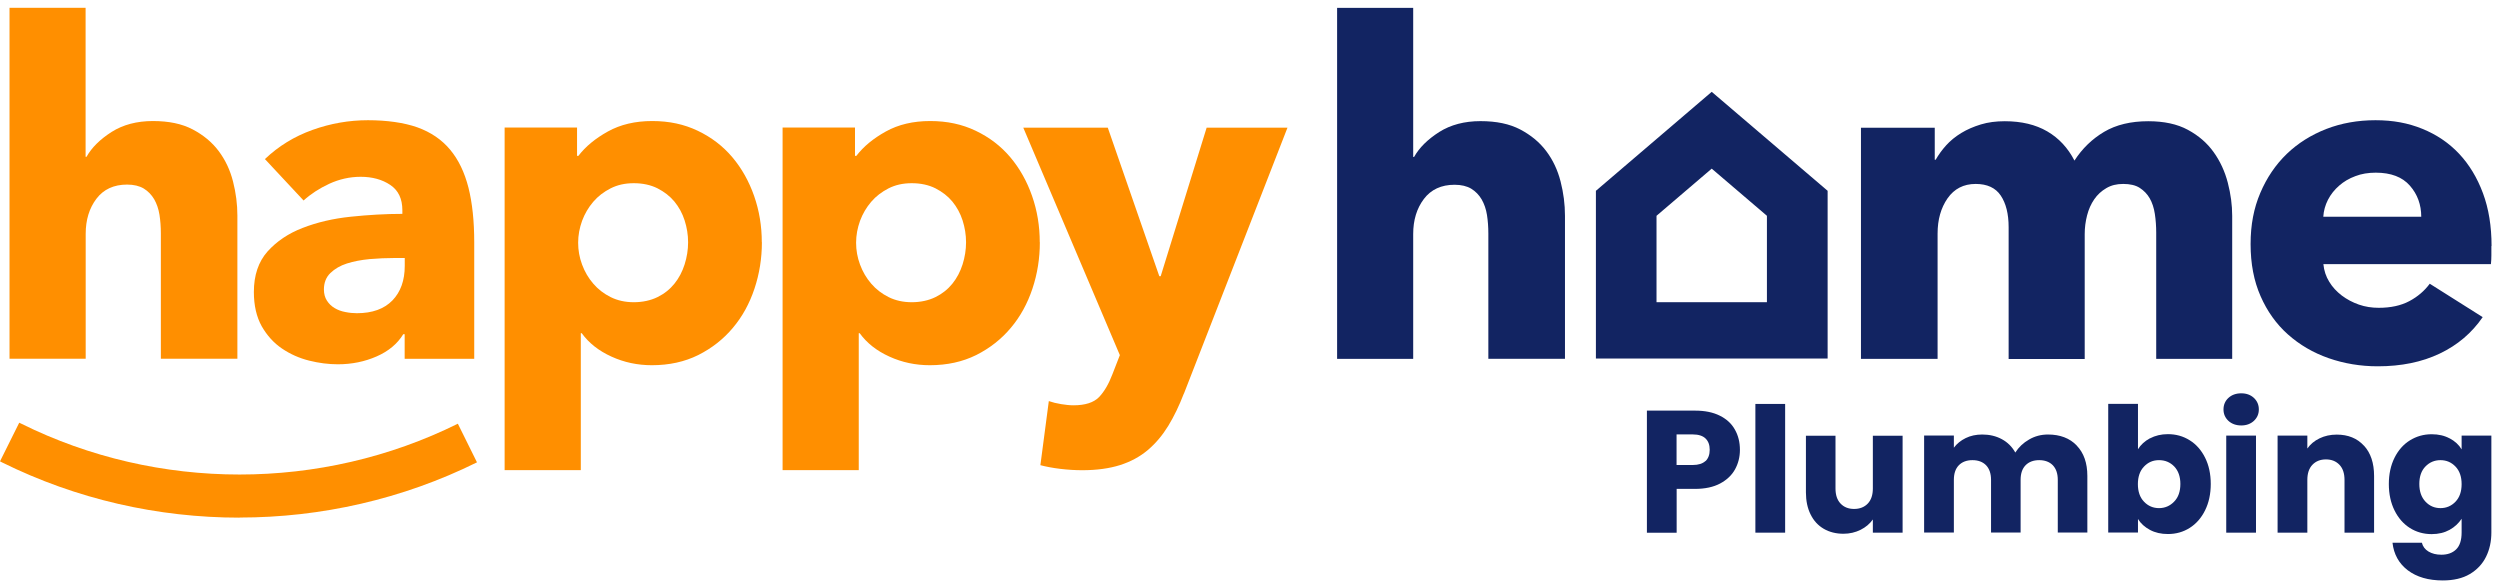
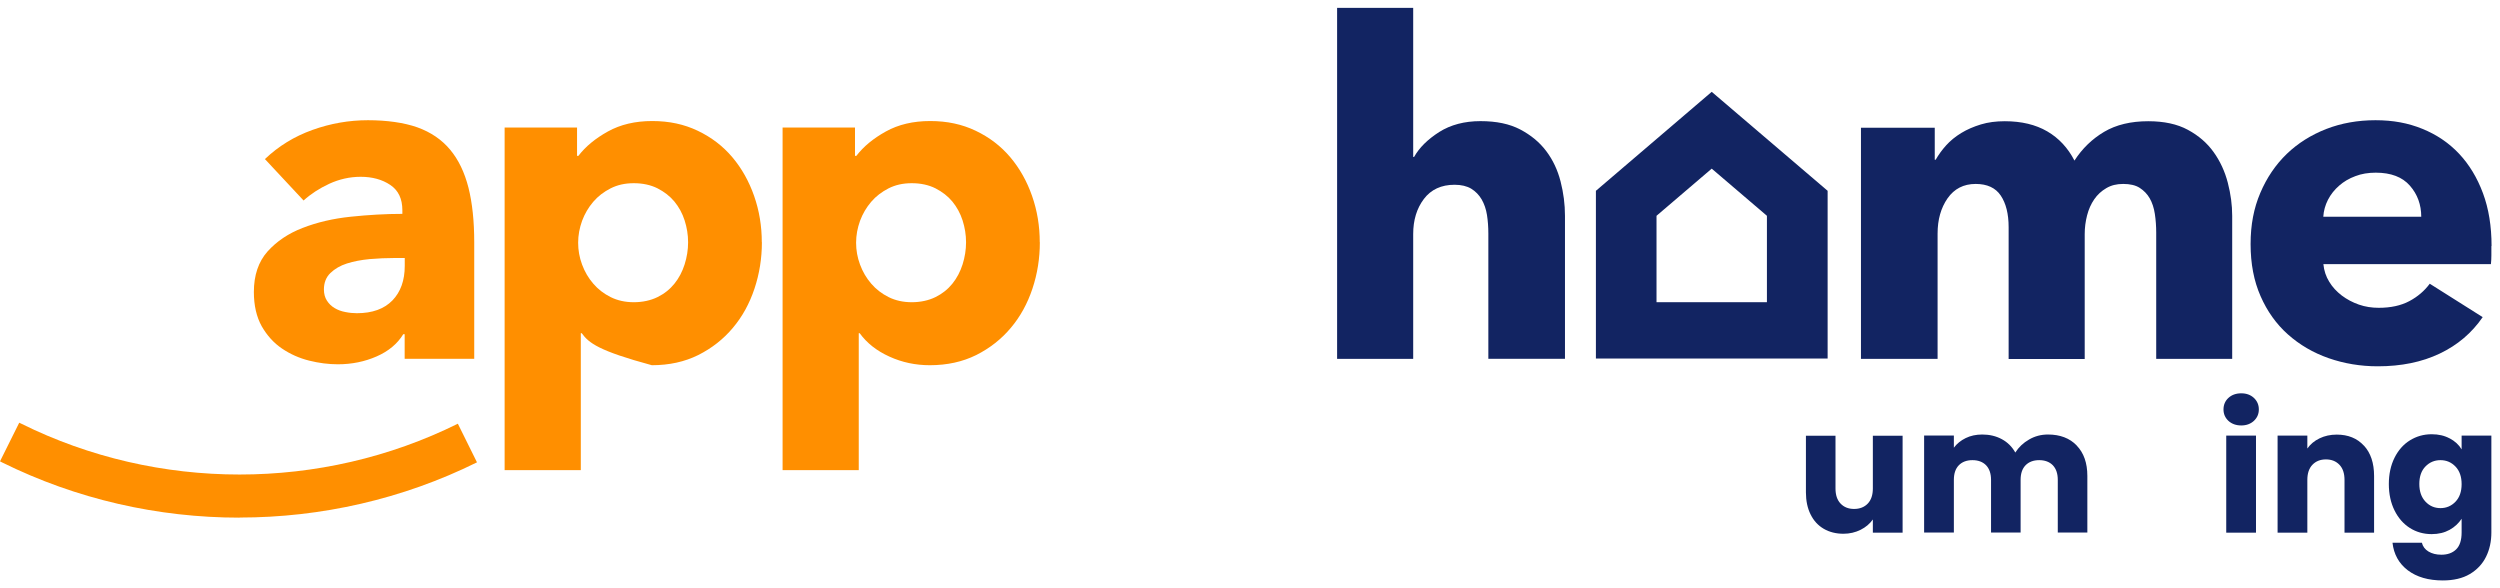
<svg xmlns="http://www.w3.org/2000/svg" width="221" height="52" viewBox="0 0 221 52" fill="none">
-   <path d="M14.22 31.71V20.63C14.22 20.056 14.179 19.505 14.098 18.988C14.017 18.47 13.855 18.008 13.629 17.612C13.394 17.215 13.087 16.899 12.706 16.665C12.326 16.438 11.832 16.317 11.233 16.317C10.06 16.317 9.153 16.738 8.522 17.571C7.891 18.405 7.575 19.441 7.575 20.671V31.71H0.842V0.689H7.567V13.864H7.648C8.109 13.039 8.854 12.311 9.866 11.663C10.877 11.024 12.099 10.7 13.516 10.7C14.932 10.7 16.081 10.943 17.028 11.437C17.967 11.93 18.736 12.562 19.326 13.347C19.917 14.132 20.338 15.022 20.597 16.034C20.856 17.045 20.985 18.057 20.985 19.068V31.71H14.22Z" fill="#FF8F00" />
  <path d="M23.414 14.067C24.619 12.918 26.02 12.06 27.622 11.485C29.224 10.911 30.859 10.627 32.526 10.627C34.194 10.627 35.707 10.838 36.897 11.258C38.086 11.687 39.049 12.343 39.786 13.225C40.531 14.115 41.065 15.232 41.413 16.592C41.752 17.943 41.922 19.554 41.922 21.415V31.718H35.772V29.541H35.65C35.132 30.391 34.347 31.046 33.295 31.507C32.243 31.969 31.094 32.203 29.872 32.203C29.046 32.203 28.205 32.098 27.331 31.88C26.457 31.661 25.655 31.305 24.927 30.811C24.199 30.318 23.608 29.662 23.138 28.845C22.677 28.019 22.442 27.008 22.442 25.81C22.442 24.329 22.847 23.139 23.648 22.233C24.458 21.334 25.494 20.63 26.764 20.145C28.035 19.651 29.451 19.319 31.013 19.157C32.575 18.995 34.088 18.906 35.569 18.906V18.583C35.569 17.571 35.213 16.826 34.501 16.349C33.789 15.871 32.915 15.629 31.879 15.629C30.924 15.629 29.993 15.839 29.111 16.244C28.221 16.657 27.468 17.15 26.837 17.725L23.43 14.075L23.414 14.067ZM35.764 22.807H34.906C34.169 22.807 33.425 22.84 32.672 22.904C31.919 22.977 31.248 23.107 30.665 23.293C30.082 23.479 29.597 23.762 29.208 24.135C28.828 24.499 28.634 24.992 28.634 25.591C28.634 25.972 28.723 26.303 28.901 26.579C29.079 26.854 29.305 27.072 29.581 27.234C29.848 27.396 30.171 27.517 30.519 27.582C30.875 27.655 31.215 27.688 31.547 27.688C32.915 27.688 33.959 27.307 34.687 26.562C35.416 25.81 35.78 24.79 35.78 23.503V22.807H35.764Z" fill="#FF8F00" />
-   <path d="M67.351 21.416C67.351 22.84 67.132 24.208 66.695 25.519C66.258 26.83 65.627 27.987 64.785 28.983C63.952 29.978 62.932 30.779 61.726 31.386C60.52 31.985 59.153 32.285 57.623 32.285C56.361 32.285 55.171 32.034 54.054 31.524C52.929 31.014 52.055 30.326 51.424 29.452H51.343V41.559H44.609V11.275H51.011V13.776H51.132C51.764 12.95 52.63 12.238 53.738 11.623C54.847 11.008 56.15 10.7 57.656 10.7C59.161 10.7 60.472 10.983 61.678 11.558C62.884 12.133 63.903 12.91 64.737 13.897C65.57 14.884 66.21 16.026 66.663 17.32C67.116 18.615 67.343 19.983 67.343 21.407L67.351 21.416ZM60.828 21.416C60.828 20.76 60.723 20.113 60.52 19.481C60.318 18.85 60.011 18.3 59.622 17.822C59.225 17.345 58.724 16.956 58.125 16.649C57.526 16.349 56.822 16.195 56.029 16.195C55.236 16.195 54.58 16.349 53.981 16.649C53.382 16.956 52.864 17.345 52.444 17.838C52.023 18.332 51.691 18.89 51.456 19.522C51.23 20.153 51.108 20.792 51.108 21.456C51.108 22.12 51.221 22.759 51.456 23.39C51.691 24.021 52.015 24.58 52.444 25.074C52.864 25.567 53.382 25.964 53.981 26.263C54.58 26.563 55.268 26.716 56.029 26.716C56.789 26.716 57.518 26.563 58.125 26.263C58.732 25.964 59.225 25.567 59.622 25.074C60.019 24.58 60.318 24.013 60.52 23.374C60.723 22.735 60.828 22.079 60.828 21.424V21.416Z" fill="#FF8F00" />
+   <path d="M67.351 21.416C67.351 22.84 67.132 24.208 66.695 25.519C66.258 26.83 65.627 27.987 64.785 28.983C63.952 29.978 62.932 30.779 61.726 31.386C60.52 31.985 59.153 32.285 57.623 32.285C52.929 31.014 52.055 30.326 51.424 29.452H51.343V41.559H44.609V11.275H51.011V13.776H51.132C51.764 12.95 52.63 12.238 53.738 11.623C54.847 11.008 56.15 10.7 57.656 10.7C59.161 10.7 60.472 10.983 61.678 11.558C62.884 12.133 63.903 12.91 64.737 13.897C65.57 14.884 66.21 16.026 66.663 17.32C67.116 18.615 67.343 19.983 67.343 21.407L67.351 21.416ZM60.828 21.416C60.828 20.76 60.723 20.113 60.52 19.481C60.318 18.85 60.011 18.3 59.622 17.822C59.225 17.345 58.724 16.956 58.125 16.649C57.526 16.349 56.822 16.195 56.029 16.195C55.236 16.195 54.58 16.349 53.981 16.649C53.382 16.956 52.864 17.345 52.444 17.838C52.023 18.332 51.691 18.89 51.456 19.522C51.23 20.153 51.108 20.792 51.108 21.456C51.108 22.12 51.221 22.759 51.456 23.39C51.691 24.021 52.015 24.58 52.444 25.074C52.864 25.567 53.382 25.964 53.981 26.263C54.58 26.563 55.268 26.716 56.029 26.716C56.789 26.716 57.518 26.563 58.125 26.263C58.732 25.964 59.225 25.567 59.622 25.074C60.019 24.58 60.318 24.013 60.52 23.374C60.723 22.735 60.828 22.079 60.828 21.424V21.416Z" fill="#FF8F00" />
  <path d="M91.922 21.416C91.922 22.84 91.704 24.208 91.267 25.519C90.83 26.83 90.198 27.987 89.357 28.983C88.523 29.978 87.504 30.779 86.298 31.386C85.092 31.985 83.724 32.285 82.194 32.285C80.932 32.285 79.742 32.034 78.625 31.524C77.5 31.014 76.626 30.326 75.995 29.452H75.914V41.559H69.181V11.275H75.582V13.776H75.704C76.335 12.95 77.201 12.238 78.31 11.623C79.418 11.008 80.721 10.7 82.227 10.7C83.732 10.7 85.043 10.983 86.249 11.558C87.455 12.133 88.475 12.91 89.308 13.897C90.142 14.884 90.781 16.026 91.234 17.32C91.688 18.615 91.914 19.983 91.914 21.407L91.922 21.416ZM85.399 21.416C85.399 20.76 85.294 20.113 85.092 19.481C84.889 18.85 84.582 18.3 84.193 17.822C83.797 17.345 83.295 16.956 82.696 16.649C82.097 16.349 81.393 16.195 80.6 16.195C79.807 16.195 79.151 16.349 78.552 16.649C77.954 16.956 77.436 17.345 77.015 17.838C76.594 18.332 76.262 18.89 76.027 19.522C75.801 20.153 75.679 20.792 75.679 21.456C75.679 22.12 75.793 22.759 76.027 23.39C76.262 24.021 76.586 24.58 77.015 25.074C77.436 25.567 77.954 25.964 78.552 26.263C79.151 26.563 79.839 26.716 80.6 26.716C81.361 26.716 82.089 26.563 82.696 26.263C83.303 25.964 83.797 25.567 84.193 25.074C84.59 24.58 84.889 24.013 85.092 23.374C85.294 22.735 85.399 22.079 85.399 21.424V21.416Z" fill="#FF8F00" />
-   <path d="M104.652 34.793C104.24 35.861 103.786 36.808 103.277 37.642C102.767 38.476 102.168 39.188 101.472 39.779C100.776 40.369 99.95 40.815 99.011 41.114C98.065 41.413 96.948 41.567 95.669 41.567C95.038 41.567 94.39 41.527 93.719 41.446C93.047 41.365 92.464 41.252 91.97 41.122L92.715 35.457C93.039 35.57 93.403 35.659 93.799 35.724C94.196 35.789 94.56 35.829 94.892 35.829C95.928 35.829 96.681 35.586 97.15 35.109C97.611 34.631 98.008 33.952 98.34 33.078L98.995 31.394L90.457 11.283H97.927L102.483 24.418H102.605L106.668 11.283H113.814L104.66 34.793H104.652Z" fill="#FF8F00" />
  <path d="M21.172 45.76C13.961 45.76 6.758 44.133 0.186 40.879L0 40.782L1.7 37.367L1.886 37.456C13.961 43.445 28.391 43.445 40.474 37.456L42.165 40.871C35.593 44.125 28.383 45.751 21.18 45.751L21.172 45.76Z" fill="#FF8F00" />
  <path d="M131.57 31.726V20.646C131.57 20.072 131.53 19.521 131.449 19.003C131.368 18.485 131.206 18.024 130.979 17.628C130.745 17.231 130.437 16.915 130.057 16.681C129.676 16.454 129.183 16.333 128.584 16.333C127.41 16.333 126.504 16.753 125.872 17.587C125.241 18.421 124.926 19.457 124.926 20.687V31.726H118.2V0.697H124.926V13.872H125.007C125.468 13.047 126.212 12.319 127.224 11.671C128.236 11.032 129.458 10.708 130.874 10.708C132.29 10.708 133.44 10.951 134.386 11.444C135.325 11.938 136.094 12.569 136.685 13.354C137.276 14.139 137.696 15.03 137.955 16.041C138.214 17.053 138.344 18.065 138.344 19.076V31.718H131.578L131.57 31.726Z" fill="#122462" />
  <path d="M190.609 31.726V20.565C190.609 19.991 190.569 19.44 190.488 18.906C190.407 18.372 190.253 17.911 190.034 17.53C189.816 17.15 189.516 16.843 189.152 16.608C188.788 16.373 188.294 16.26 187.696 16.26C187.097 16.26 186.627 16.381 186.198 16.632C185.769 16.883 185.413 17.207 185.13 17.619C184.847 18.032 184.636 18.502 184.499 19.036C184.361 19.57 184.288 20.12 184.288 20.695V31.734H177.563V20.08C177.563 18.906 177.328 17.976 176.867 17.288C176.406 16.6 175.661 16.26 174.649 16.26C173.581 16.26 172.756 16.689 172.165 17.53C171.574 18.38 171.283 19.424 171.283 20.646V31.726H164.509V11.291H171.032V14.123H171.113C171.364 13.686 171.663 13.265 172.035 12.853C172.408 12.44 172.853 12.076 173.371 11.76C173.889 11.444 174.471 11.194 175.111 10.999C175.75 10.805 176.454 10.716 177.223 10.716C178.696 10.716 179.95 11.015 180.978 11.614C182.006 12.213 182.807 13.079 183.382 14.196C184.07 13.128 184.944 12.286 186.004 11.655C187.072 11.024 188.375 10.716 189.905 10.716C191.297 10.716 192.47 10.967 193.409 11.477C194.356 11.987 195.109 12.642 195.683 13.443C196.258 14.245 196.679 15.151 196.938 16.155C197.197 17.15 197.326 18.129 197.326 19.084V31.726H190.601H190.609Z" fill="#122462" />
  <path d="M220.238 21.747V22.572C220.238 22.848 220.222 23.107 220.198 23.349H205.387C205.444 23.924 205.614 24.442 205.905 24.911C206.188 25.381 206.561 25.777 207.014 26.125C207.467 26.465 207.969 26.732 208.527 26.927C209.086 27.121 209.668 27.21 210.275 27.21C211.344 27.21 212.242 27.015 212.987 26.619C213.731 26.222 214.322 25.712 214.791 25.081L219.469 28.035C218.514 29.427 217.252 30.504 215.673 31.256C214.095 32.009 212.274 32.381 210.194 32.381C208.665 32.381 207.216 32.138 205.848 31.661C204.481 31.183 203.283 30.479 202.255 29.565C201.227 28.65 200.418 27.517 199.835 26.182C199.244 24.846 198.953 23.309 198.953 21.585C198.953 19.861 199.236 18.404 199.811 17.053C200.386 15.701 201.171 14.552 202.15 13.605C203.137 12.658 204.295 11.93 205.638 11.404C206.973 10.886 208.43 10.627 209.992 10.627C211.554 10.627 212.881 10.878 214.136 11.388C215.39 11.898 216.475 12.626 217.381 13.589C218.279 14.544 218.984 15.709 219.493 17.077C220.003 18.445 220.254 20.007 220.254 21.755L220.238 21.747ZM214.039 19.165C214.039 18.097 213.707 17.182 213.035 16.413C212.363 15.645 211.36 15.264 210.016 15.264C209.361 15.264 208.754 15.361 208.212 15.572C207.661 15.774 207.184 16.057 206.779 16.413C206.366 16.77 206.043 17.182 205.792 17.66C205.549 18.137 205.411 18.639 205.379 19.157H214.039V19.165Z" fill="#122462" />
  <path d="M161.562 31.693H141.078V16.867L151.316 8.118L161.562 16.867V31.693ZM146.436 26.716H156.196V19.076L151.316 14.908L146.436 19.076V26.716Z" fill="#122462" />
-   <path d="M153.38 41.486C153.096 42.004 152.651 42.425 152.06 42.741C151.47 43.056 150.725 43.218 149.843 43.218H148.216V47.095H145.586V36.299H149.843C150.701 36.299 151.429 36.444 152.028 36.744C152.627 37.043 153.072 37.448 153.363 37.974C153.663 38.5 153.809 39.099 153.809 39.77C153.809 40.394 153.663 40.968 153.38 41.486ZM150.766 40.766C151.008 40.531 151.138 40.2 151.138 39.762C151.138 39.325 151.016 39.002 150.766 38.759C150.523 38.524 150.142 38.403 149.641 38.403H148.208V41.106H149.641C150.142 41.106 150.515 40.984 150.766 40.75V40.766Z" fill="#122462" />
-   <path d="M157.806 35.708V47.087H155.176V35.708H157.806Z" fill="#122462" />
  <path d="M168.19 38.508V47.087H165.56V45.921C165.293 46.302 164.928 46.609 164.475 46.836C164.022 47.062 163.512 47.184 162.962 47.184C162.306 47.184 161.723 47.038 161.222 46.747C160.72 46.456 160.331 46.035 160.056 45.476C159.781 44.926 159.644 44.27 159.644 43.526V38.516H162.258V43.178C162.258 43.752 162.403 44.197 162.703 44.513C163.002 44.829 163.399 44.991 163.901 44.991C164.402 44.991 164.815 44.829 165.114 44.513C165.414 44.197 165.56 43.752 165.56 43.178V38.516H168.19V38.508Z" fill="#122462" />
  <path d="M183.575 39.382C184.206 40.029 184.522 40.928 184.522 42.069V47.079H181.908V42.417C181.908 41.867 181.762 41.438 181.471 41.13C181.179 40.831 180.775 40.677 180.265 40.677C179.755 40.677 179.35 40.831 179.059 41.13C178.768 41.43 178.622 41.859 178.622 42.417V47.079H176.008V42.417C176.008 41.867 175.862 41.438 175.571 41.13C175.279 40.831 174.875 40.677 174.365 40.677C173.855 40.677 173.45 40.831 173.159 41.13C172.868 41.43 172.722 41.859 172.722 42.417V47.079H170.092V38.5H172.722V39.576C172.989 39.22 173.337 38.937 173.766 38.727C174.195 38.516 174.681 38.411 175.231 38.411C175.878 38.411 176.453 38.548 176.963 38.824C177.473 39.099 177.869 39.495 178.153 40.005C178.452 39.536 178.857 39.147 179.367 38.856C179.876 38.557 180.435 38.411 181.042 38.411C182.11 38.411 182.96 38.735 183.583 39.382H183.575Z" fill="#122462" />
-   <path d="M190.058 38.751C190.519 38.508 191.045 38.379 191.644 38.379C192.348 38.379 192.995 38.557 193.57 38.921C194.145 39.277 194.598 39.795 194.93 40.459C195.262 41.122 195.431 41.899 195.431 42.781C195.431 43.663 195.262 44.44 194.93 45.112C194.598 45.784 194.145 46.302 193.57 46.666C192.995 47.03 192.356 47.208 191.644 47.208C191.037 47.208 190.511 47.087 190.058 46.844C189.604 46.601 189.248 46.285 188.997 45.881V47.079H186.367V35.7H188.997V39.714C189.24 39.317 189.596 38.994 190.058 38.743V38.751ZM192.202 41.235C191.838 40.863 191.393 40.677 190.859 40.677C190.325 40.677 189.896 40.863 189.532 41.243C189.167 41.624 188.989 42.142 188.989 42.797C188.989 43.453 189.167 43.971 189.532 44.351C189.896 44.732 190.341 44.918 190.859 44.918C191.377 44.918 191.83 44.724 192.194 44.343C192.567 43.963 192.745 43.437 192.745 42.781C192.745 42.126 192.558 41.608 192.202 41.235Z" fill="#122462" />
  <path d="M196.994 37.205C196.702 36.93 196.557 36.598 196.557 36.193C196.557 35.789 196.702 35.441 196.994 35.174C197.285 34.907 197.665 34.769 198.127 34.769C198.588 34.769 198.952 34.907 199.244 35.174C199.535 35.449 199.681 35.789 199.681 36.193C199.681 36.598 199.535 36.93 199.244 37.205C198.952 37.472 198.58 37.61 198.127 37.61C197.673 37.61 197.285 37.472 196.994 37.205ZM199.43 38.508V47.087H196.799V38.508H199.43Z" fill="#122462" />
  <path d="M208.971 39.39C209.57 40.038 209.869 40.936 209.869 42.077V47.087H207.255V42.425C207.255 41.85 207.109 41.405 206.81 41.09C206.51 40.774 206.114 40.612 205.612 40.612C205.11 40.612 204.714 40.774 204.414 41.09C204.115 41.405 203.969 41.85 203.969 42.425V47.087H201.339V38.508H203.969V39.649C204.236 39.269 204.592 38.969 205.046 38.751C205.499 38.532 206.001 38.419 206.567 38.419C207.571 38.419 208.372 38.743 208.971 39.398V39.39Z" fill="#122462" />
  <path d="M216.555 38.751C217.008 38.994 217.364 39.317 217.607 39.722V38.508H220.237V47.071C220.237 47.856 220.083 48.576 219.768 49.215C219.452 49.855 218.975 50.364 218.335 50.745C217.696 51.125 216.895 51.311 215.94 51.311C214.669 51.311 213.641 51.012 212.848 50.413C212.063 49.814 211.61 48.997 211.497 47.977H214.094C214.175 48.309 214.37 48.568 214.677 48.754C214.985 48.94 215.365 49.037 215.818 49.037C216.361 49.037 216.798 48.883 217.121 48.568C217.445 48.252 217.607 47.758 217.607 47.071V45.857C217.348 46.253 217 46.585 216.547 46.836C216.093 47.087 215.567 47.216 214.96 47.216C214.256 47.216 213.609 47.038 213.034 46.674C212.46 46.31 212.006 45.792 211.675 45.12C211.343 44.449 211.173 43.672 211.173 42.789C211.173 41.907 211.343 41.138 211.675 40.467C212.006 39.803 212.46 39.285 213.034 38.929C213.609 38.573 214.248 38.387 214.96 38.387C215.567 38.387 216.093 38.508 216.555 38.759V38.751ZM217.065 41.244C216.7 40.863 216.255 40.677 215.737 40.677C215.219 40.677 214.774 40.863 214.41 41.236C214.046 41.608 213.868 42.126 213.868 42.781C213.868 43.437 214.046 43.955 214.41 44.343C214.774 44.732 215.219 44.918 215.737 44.918C216.255 44.918 216.7 44.732 217.065 44.351C217.429 43.971 217.607 43.453 217.607 42.797C217.607 42.142 217.429 41.624 217.065 41.244Z" fill="#122462" />
</svg>